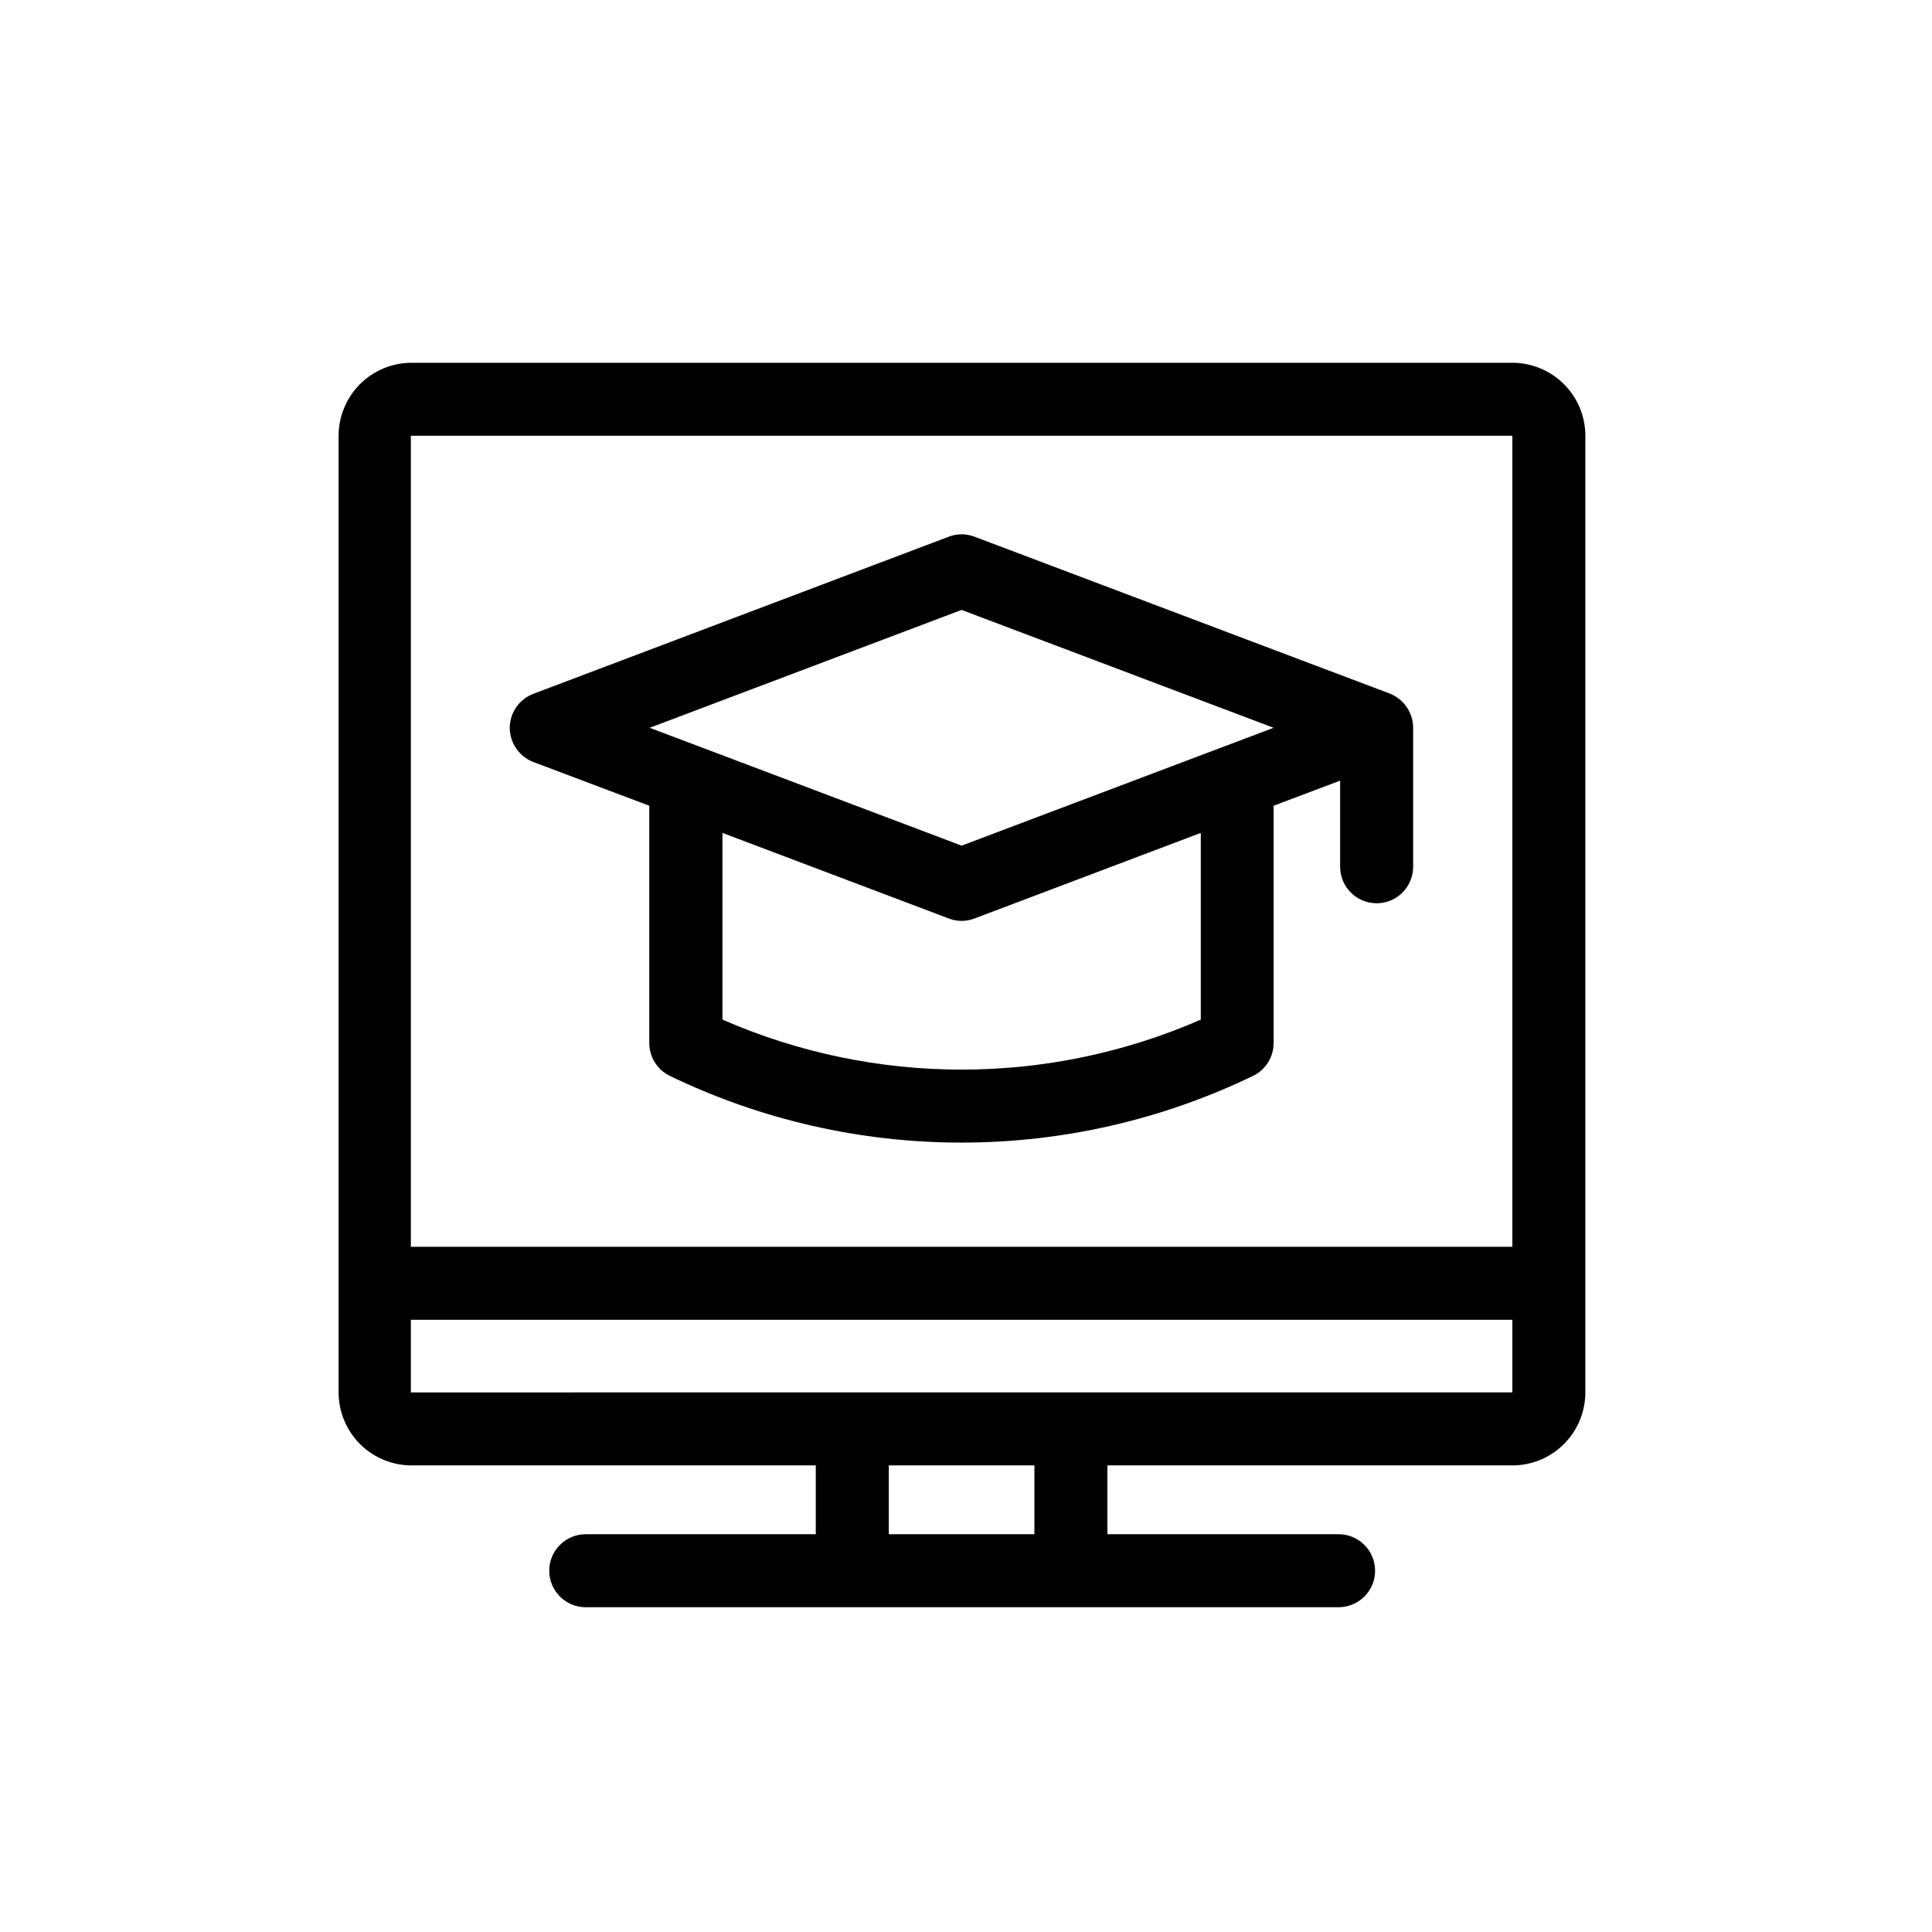
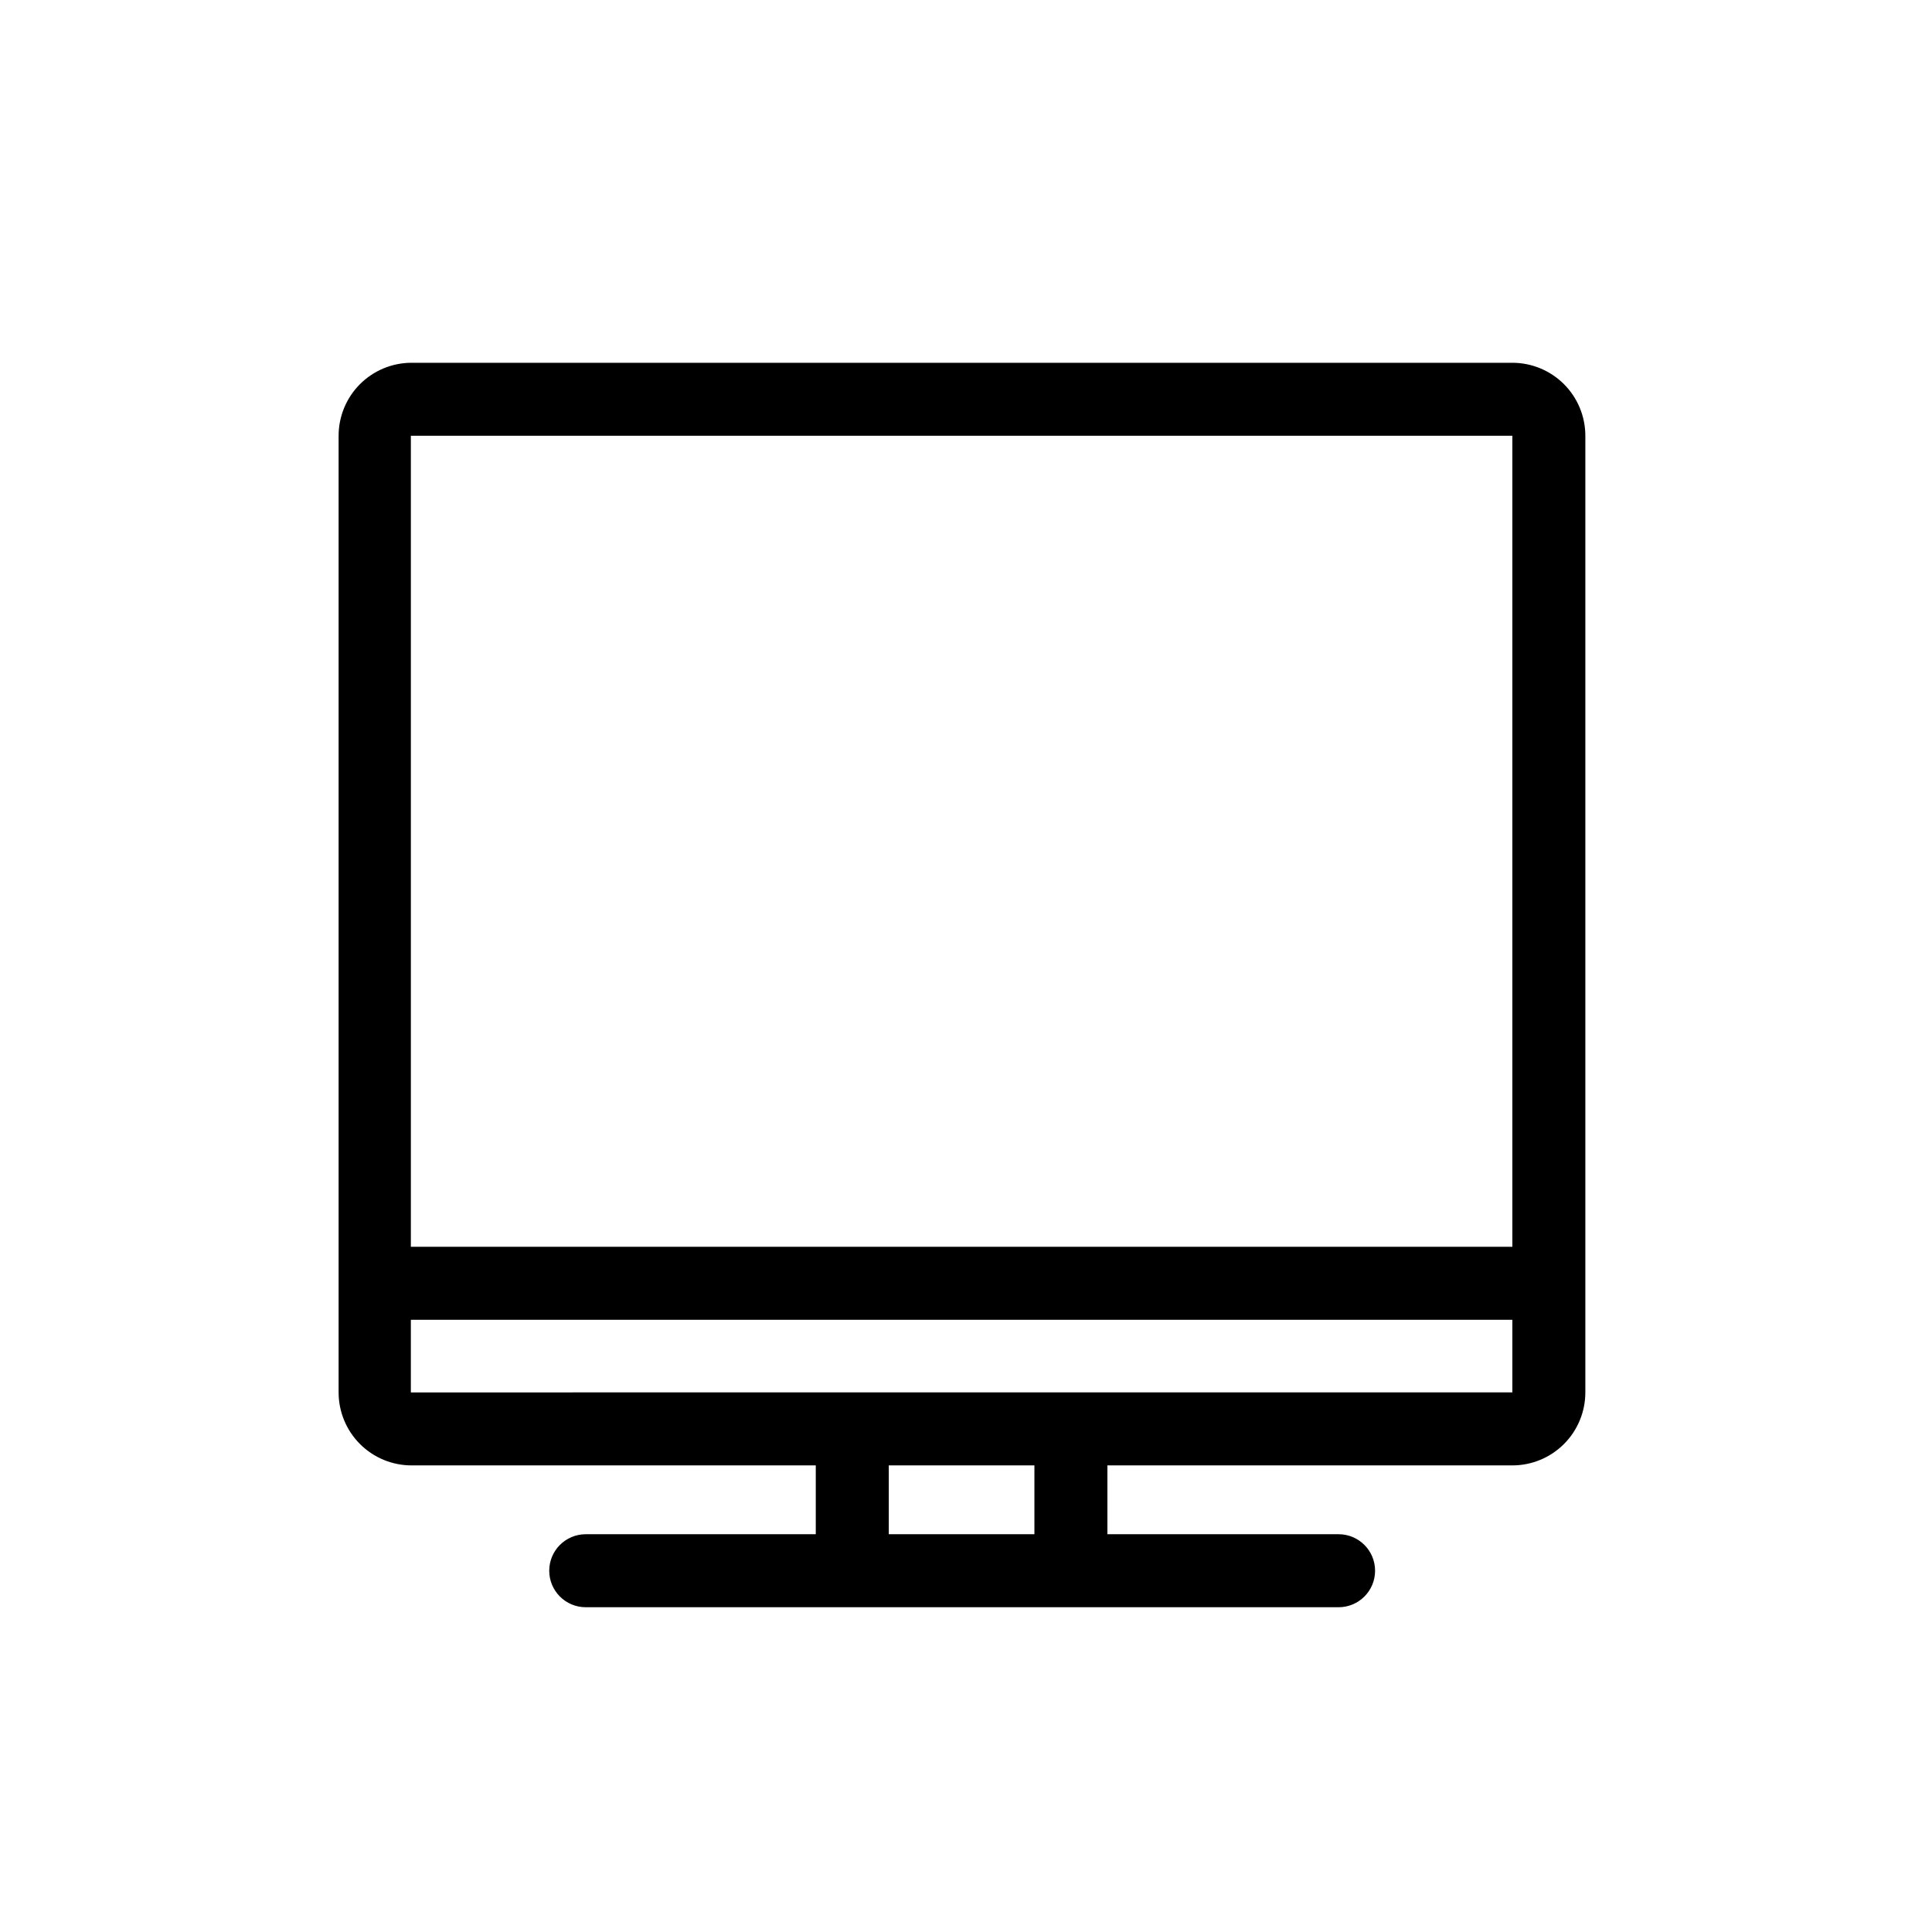
<svg xmlns="http://www.w3.org/2000/svg" fill="#000000" width="800px" height="800px" version="1.1" viewBox="144 144 512 512">
  <g>
-     <path d="m512.3 327.8-110.03-41.562c-2.203-0.855-4.648-0.855-6.852 0l-110.03 41.613c-3.769 1.406-6.277 4.996-6.297 9.02 0.02 4.019 2.496 7.617 6.246 9.07l30.73 11.586v62.875c-0.004 3.707 2.109 7.094 5.441 8.715 24.102 11.641 50.52 17.684 77.285 17.684 26.766 0 53.184-6.043 77.285-17.684 3.332-1.621 5.449-5.008 5.441-8.715v-62.875l17.633-6.648v22.824-0.004c0 5.344 4.332 9.672 9.672 9.672 5.344 0 9.676-4.328 9.676-9.672v-36.828c-0.012-4.008-2.469-7.602-6.199-9.07zm-50.078 86.406c-40.406 17.668-86.352 17.668-126.76 0v-49.477l59.953 22.672c2.203 0.855 4.648 0.855 6.852 0l59.953-22.672zm-63.379-46.102-82.676-31.234 82.676-31.234 82.676 31.234z" />
    <path d="m544.79 240.14h-291.91c-5.098 0.051-9.965 2.113-13.551 5.734-3.586 3.625-5.594 8.516-5.594 13.609v253.52c0 5.129 2.039 10.051 5.664 13.68 3.629 3.629 8.551 5.664 13.68 5.664h107.11v18.238h-60.961c-5.344 0-9.676 4.332-9.676 9.676 0 5.34 4.332 9.672 9.676 9.672h199.51c5.34 0 9.672-4.332 9.672-9.672 0-5.344-4.332-9.676-9.672-9.676h-61.266v-18.238h107.31c5.133 0 10.051-2.035 13.68-5.664s5.668-8.551 5.668-13.68v-253.52c0-5.129-2.039-10.051-5.668-13.68-3.629-3.625-8.547-5.664-13.68-5.664zm-291.91 19.344h291.91v214.93h-291.91zm165.25 291.1h-38.594v-18.238h38.594zm126.66-37.586-291.91 0.004v-19.246h291.91v19.246z" />
  </g>
</svg>